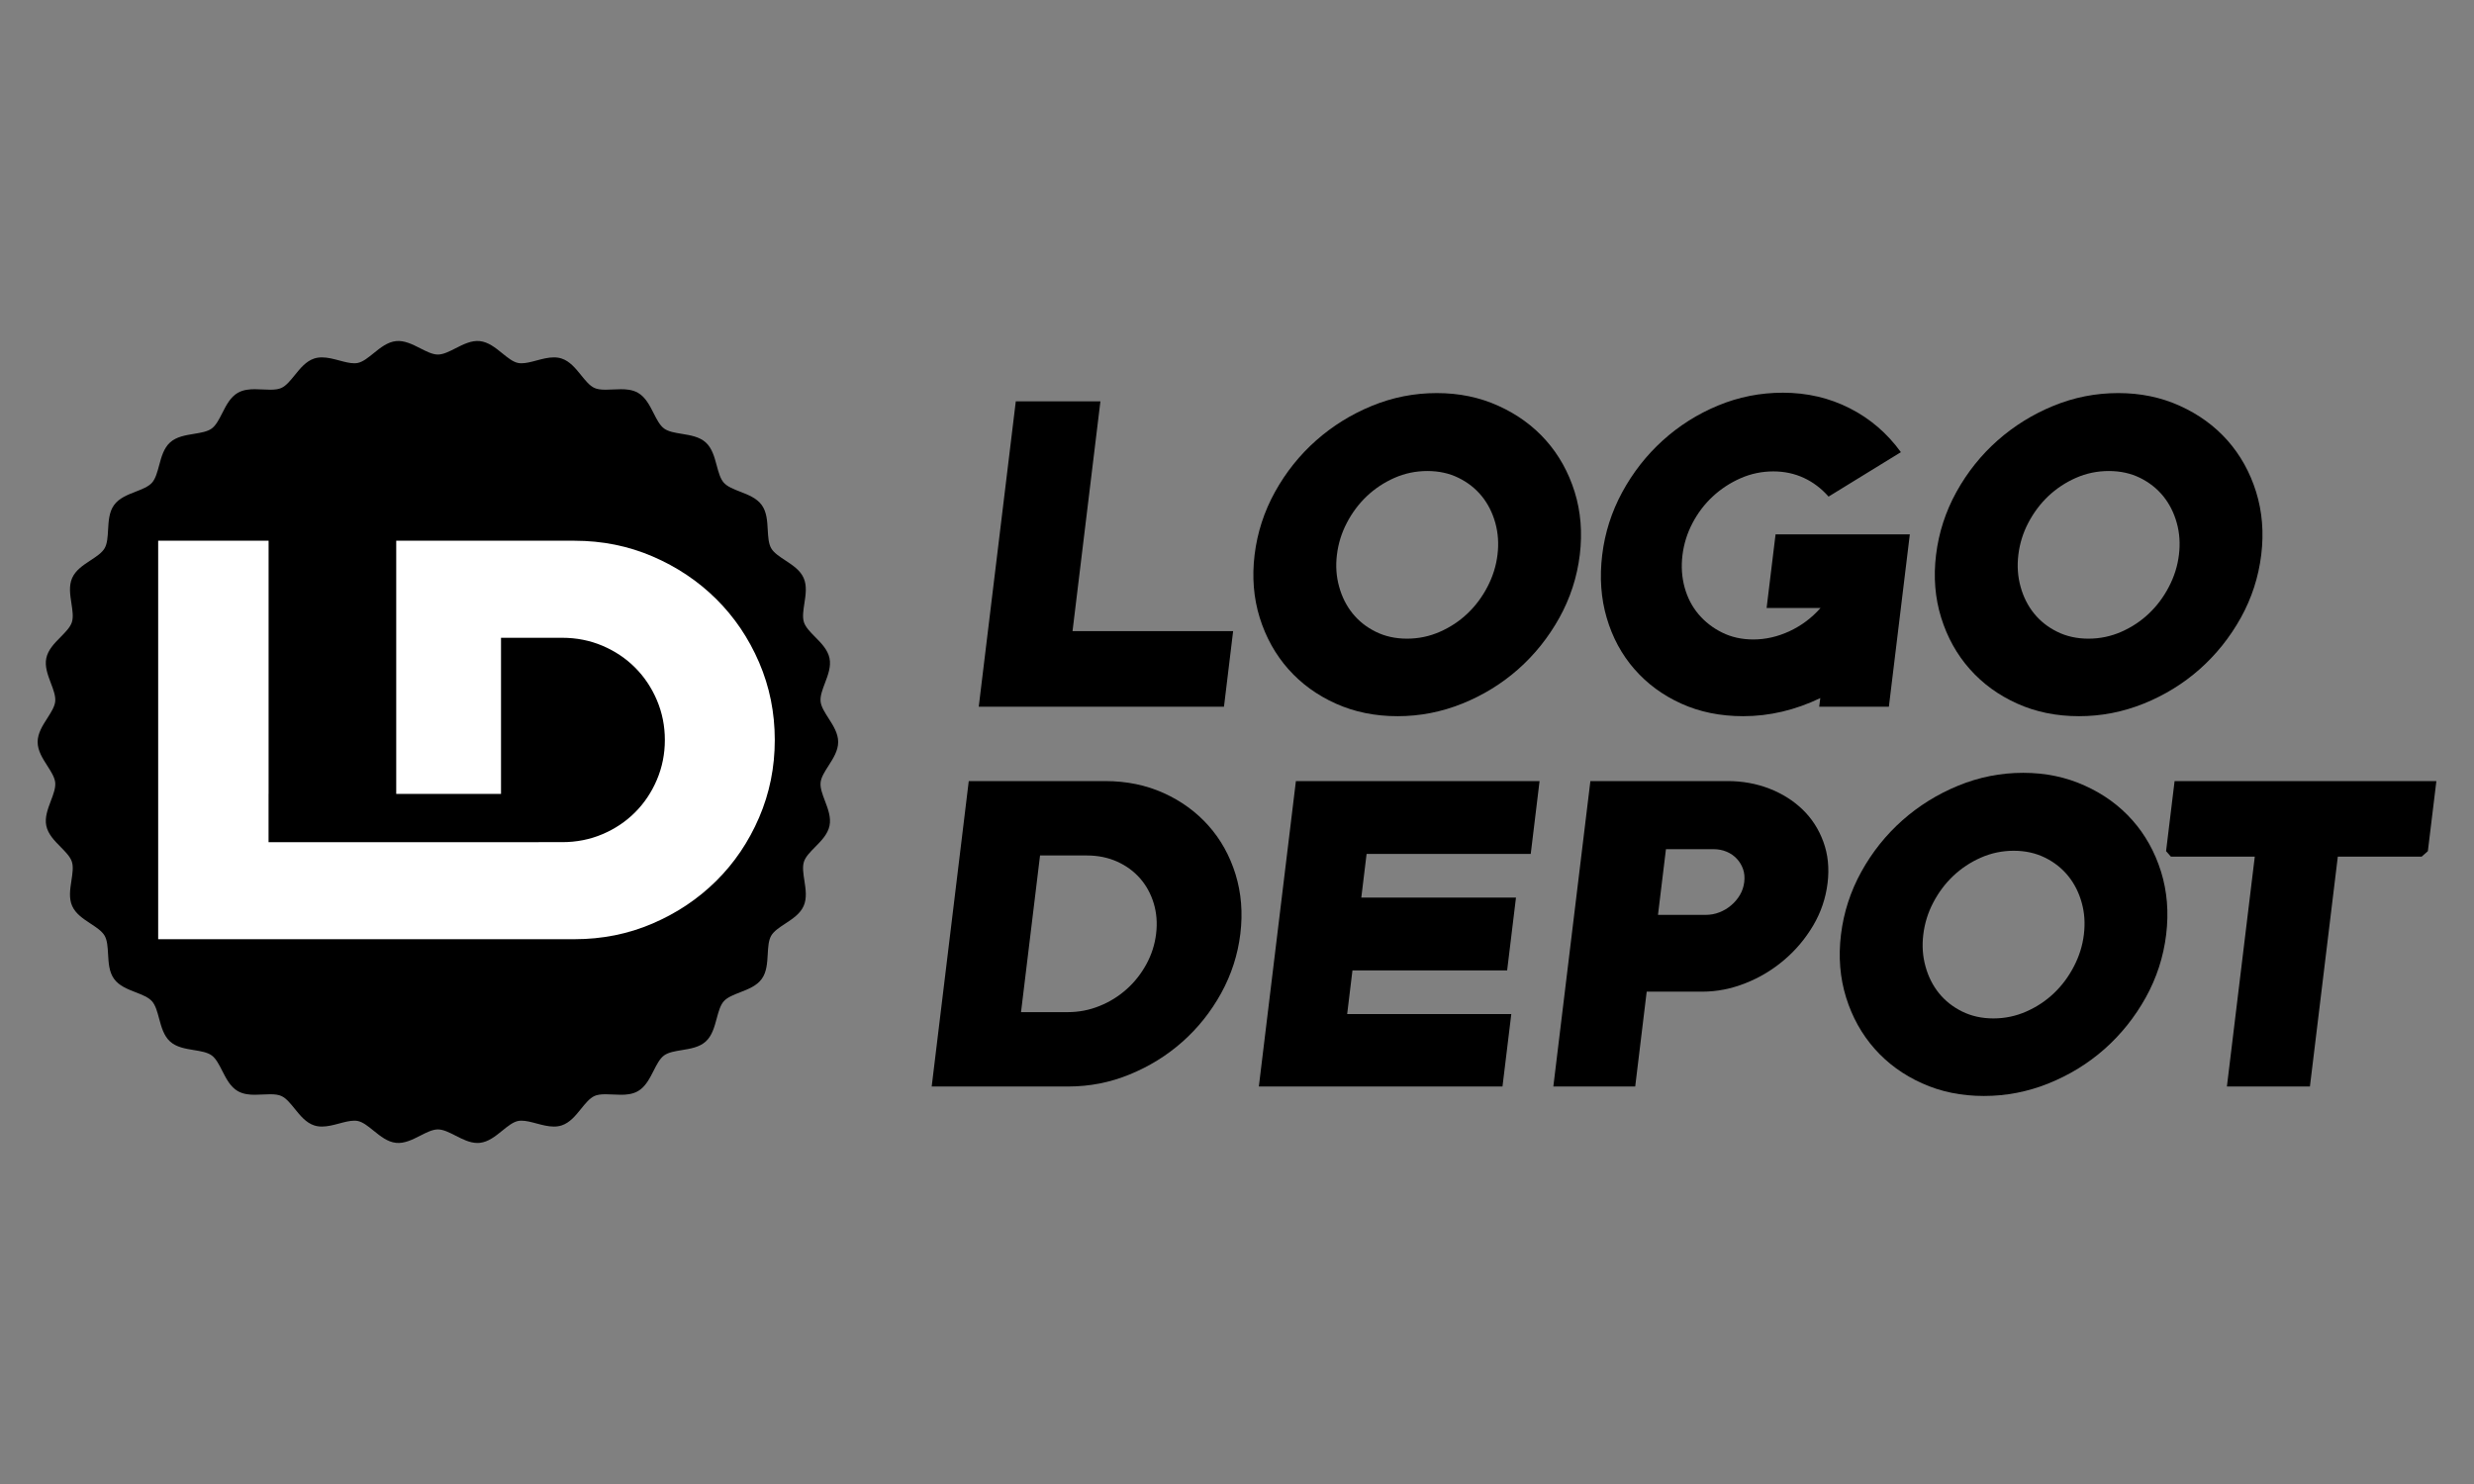
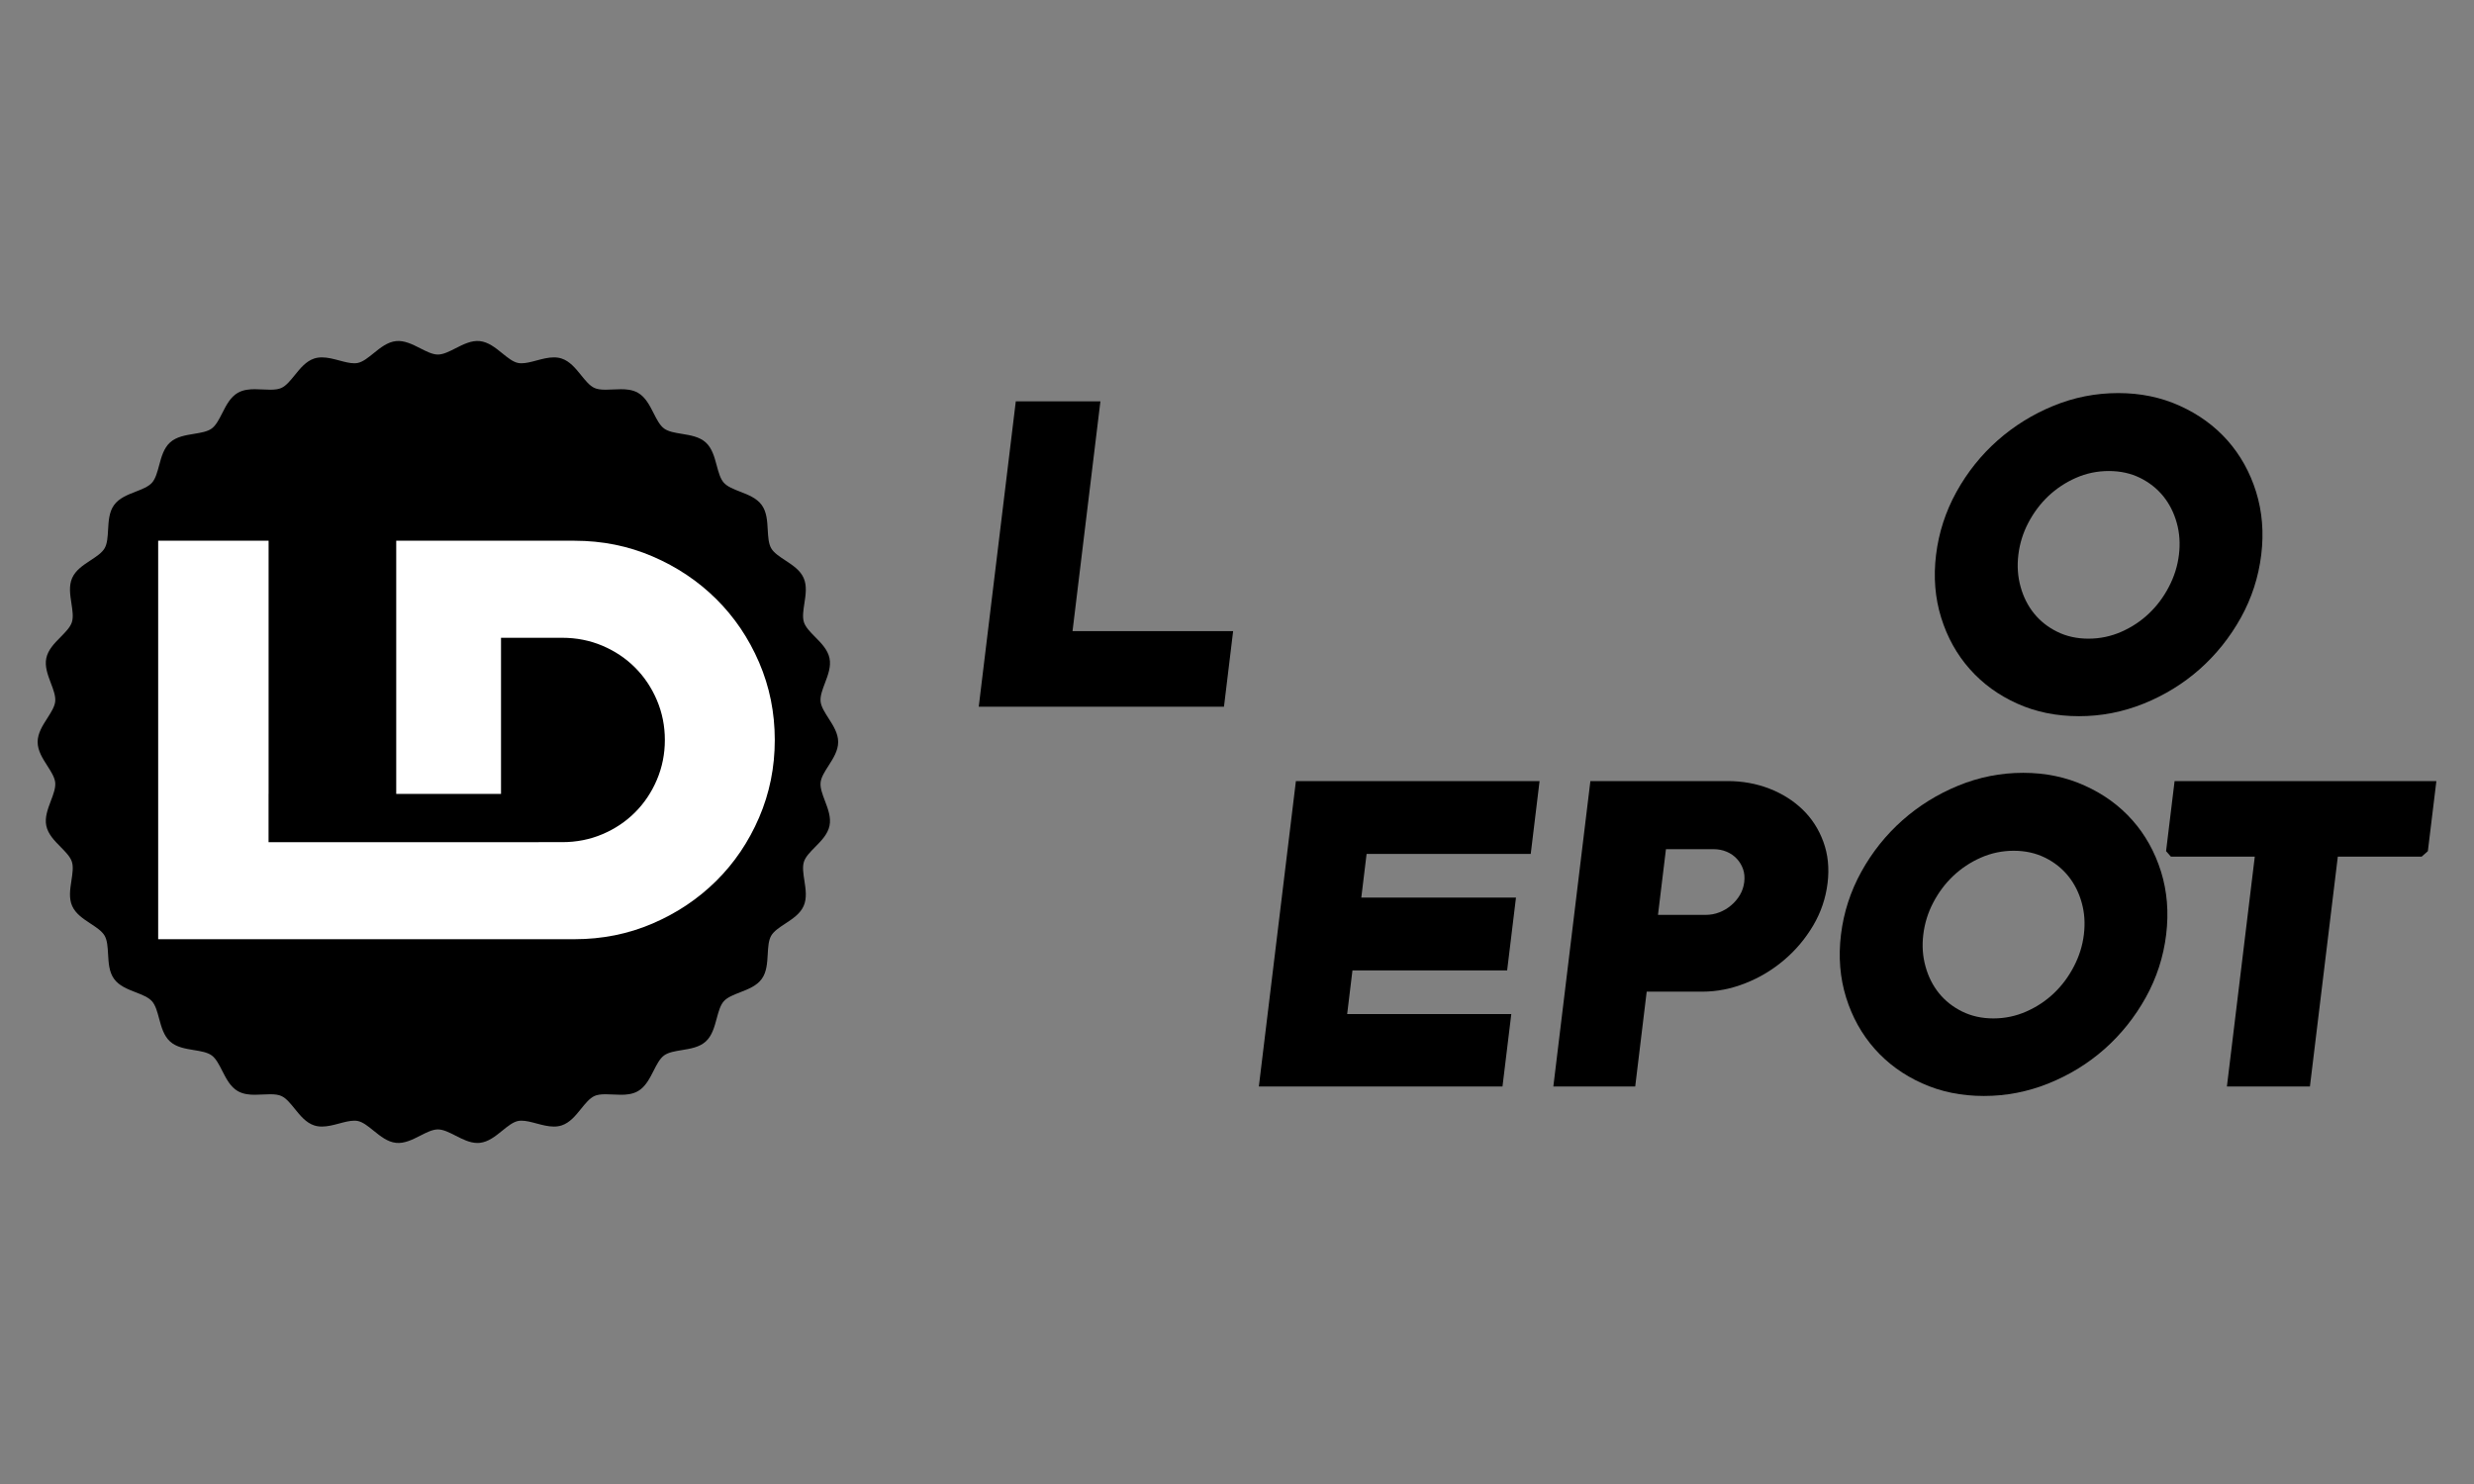
<svg xmlns="http://www.w3.org/2000/svg" id="Layer_1" data-name="Layer 1" viewBox="0 0 360 216">
  <rect x="0" y="0" width="360" height="216" fill="#808080" stroke="none" />
  <defs>
    <clipPath id="clippath">
      <rect width="360" height="216" style="fill: none;" />
    </clipPath>
  </defs>
  <g style="clip-path: url(#clippath);">
    <g>
      <polygon points="179.437 91.867 156.066 91.867 160.125 58.415 147.812 58.415 142.419 102.868 178.105 102.868 179.437 91.867" />
-       <path d="M187.472,97.394c1.884,2.121,4.18,3.792,6.9,5.016,2.718,1.223,5.713,1.833,8.998,1.833,3.247,0,6.386-.61,9.418-1.833,3.031-1.224,5.747-2.895,8.145-5.016,2.387-2.121,4.383-4.611,5.975-7.474,1.586-2.861,2.579-5.922,2.974-9.168.39-3.24.143-6.297-.75-9.164-.897-2.865-2.285-5.357-4.163-7.476-1.88-2.121-4.187-3.798-6.926-5.037-2.731-1.243-5.717-1.861-8.964-1.861-3.285,0-6.431.618-9.45,1.861-3.016,1.239-5.719,2.916-8.117,5.037-2.394,2.119-4.387,4.611-5.977,7.476-1.586,2.867-2.582,5.924-2.974,9.164-.394,3.247-.141,6.308.748,9.168.897,2.863,2.287,5.353,4.163,7.474M194.539,80.753c.196-1.637.68-3.197,1.452-4.664.767-1.473,1.737-2.765,2.901-3.871,1.168-1.1,2.505-1.993,4.018-2.66,1.514-.667,3.11-1,4.794-1s3.193.333,4.542,1c1.356.667,2.477,1.56,3.372,2.66.897,1.106,1.552,2.398,1.965,3.871.413,1.467.522,3.027.322,4.664-.196,1.609-.678,3.155-1.452,4.641-.772,1.492-1.742,2.788-2.905,3.895-1.166,1.113-2.501,1.999-4.018,2.667-1.516.667-3.108,1.004-4.79,1.004s-3.195-.337-4.549-1.004c-1.352-.667-2.471-1.554-3.37-2.667-.893-1.106-1.552-2.402-1.959-3.895-.418-1.486-.52-3.031-.324-4.641" />
-       <path d="M237.832,97.394c1.842,2.121,4.108,3.792,6.809,5.016,2.69,1.224,5.704,1.833,9.027,1.833,3.818,0,7.555-.883,11.206-2.633l-.156,1.258h10.138l3.048-25.087h-19.537l-1.302,10.714h7.847c-1.281,1.447-2.782,2.573-4.502,3.372-1.72.803-3.481,1.209-5.276,1.209-1.68,0-3.198-.337-4.547-1.008-1.345-.667-2.49-1.556-3.426-2.662-.936-1.106-1.609-2.402-2.023-3.894-.409-1.49-.518-3.051-.318-4.698.2-1.637.686-3.197,1.458-4.67.77-1.467,1.744-2.758,2.933-3.865,1.181-1.102,2.53-1.993,4.046-2.66,1.512-.669,3.11-1.006,4.788-1.006,1.607,0,3.084.318,4.444.947,1.356.629,2.549,1.541,3.592,2.72l10.524-6.468c-1.997-2.754-4.478-4.886-7.448-6.391-2.967-1.507-6.21-2.262-9.725-2.262-3.281,0-6.418.618-9.416,1.861-2.993,1.238-5.685,2.94-8.068,5.095-2.379,2.159-4.342,4.668-5.898,7.535-1.55,2.867-2.515,5.898-2.906,9.107-.398,3.285-.179,6.354.659,9.192.838,2.848,2.178,5.327,4.027,7.448" />
      <path d="M286.635,97.394c1.88,2.121,4.176,3.792,6.896,5.016,2.716,1.223,5.713,1.833,8.998,1.833,3.247,0,6.386-.61,9.418-1.833,3.031-1.224,5.747-2.895,8.145-5.016,2.389-2.121,4.382-4.611,5.977-7.474,1.584-2.861,2.577-5.922,2.972-9.168.396-3.24.143-6.297-.75-9.164-.895-2.865-2.285-5.357-4.161-7.476-1.882-2.121-4.189-3.798-6.928-5.037-2.728-1.243-5.717-1.861-8.964-1.861-3.285,0-6.433.618-9.452,1.861-3.012,1.239-5.717,2.916-8.115,5.037-2.394,2.119-4.387,4.611-5.977,7.476-1.584,2.867-2.577,5.924-2.972,9.164-.397,3.247-.143,6.308.75,9.168.891,2.863,2.281,5.353,4.163,7.474M293.697,80.753c.2-1.637.678-3.197,1.452-4.664.772-1.473,1.742-2.765,2.901-3.871,1.17-1.1,2.505-1.993,4.02-2.66,1.511-.667,3.106-1,4.788-1s3.198.333,4.553,1c1.349.667,2.471,1.56,3.368,2.66.895,1.106,1.554,2.398,1.963,3.871.416,1.467.522,3.027.322,4.664-.194,1.609-.678,3.155-1.452,4.641-.772,1.492-1.742,2.788-2.905,3.895-1.166,1.113-2.501,1.999-4.016,2.667-1.518.667-3.11,1.004-4.792,1.004s-3.197-.337-4.547-1.004c-1.352-.667-2.473-1.554-3.374-2.667-.891-1.106-1.55-2.402-1.959-3.895-.413-1.486-.516-3.031-.322-4.641" />
-       <path d="M164.37,156.394c2.852-1.166,5.415-2.745,7.68-4.753,2.264-2.004,4.146-4.362,5.645-7.077,1.488-2.709,2.422-5.591,2.792-8.648.373-3.055.136-5.937-.695-8.65-.84-2.712-2.147-5.069-3.929-7.073-1.78-2.004-3.954-3.594-6.523-4.758-2.571-1.16-5.404-1.746-8.495-1.746h-19.878l-5.393,44.454h19.878c3.089,0,6.067-.578,8.917-1.748M148.573,147.318l2.767-22.802h6.819c1.603,0,3.063.298,4.387.887,1.322.595,2.437,1.405,3.34,2.437.908,1.034,1.571,2.243,1.995,3.637.42,1.394.539,2.876.347,4.44-.187,1.565-.665,3.048-1.426,4.442-.763,1.388-1.718,2.607-2.878,3.634-1.153,1.03-2.464,1.844-3.931,2.432-1.469.595-2.999.893-4.602.893h-6.819Z" />
      <polygon points="219.913 147.604 196.03 147.604 196.8 141.243 219.31 141.243 220.595 130.647 198.087 130.647 198.857 124.29 222.742 124.29 224.027 113.69 188.571 113.69 183.178 158.143 218.632 158.143 219.913 147.604" />
      <path d="M237.944,158.142l1.671-13.802h8.077c2.14,0,4.242-.416,6.307-1.239,2.068-.814,3.939-1.944,5.625-3.379,1.682-1.428,3.087-3.099,4.217-5.009,1.126-1.908,1.829-3.973,2.097-6.186.262-2.174.058-4.182-.62-6.016-.672-1.833-1.686-3.402-3.036-4.698-1.351-1.298-2.965-2.311-4.845-3.038-1.878-.721-3.886-1.087-6.026-1.087h-19.989l-5.391,44.453h11.912ZM242.418,123.599h6.932c.686,0,1.322.126,1.901.371.584.247,1.072.588,1.482,1.028.405.435.706.936.906,1.507.196.565.254,1.198.171,1.88-.083.678-.292,1.313-.629,1.878-.335.569-.759,1.072-1.273,1.505-.512.443-1.085.78-1.729,1.029-.639.249-1.302.365-1.989.365h-6.932l1.16-9.563Z" />
      <path d="M312.233,145.198c1.586-2.863,2.579-5.924,2.974-9.168.394-3.242.141-6.303-.75-9.166-.897-2.865-2.285-5.355-4.163-7.476-1.88-2.121-4.187-3.799-6.926-5.035-2.731-1.243-5.717-1.867-8.964-1.867-3.285,0-6.429.625-9.452,1.867-3.012,1.236-5.717,2.914-8.115,5.035-2.394,2.121-4.387,4.611-5.977,7.476-1.584,2.863-2.577,5.924-2.974,9.166-.394,3.244-.141,6.305.75,9.168.893,2.861,2.283,5.351,4.163,7.472,1.882,2.121,4.178,3.792,6.898,5.012,2.716,1.228,5.713,1.838,8.998,1.838,3.247,0,6.387-.61,9.418-1.838,3.031-1.219,5.747-2.891,8.145-5.012,2.387-2.121,4.382-4.611,5.975-7.472M303.232,136.03c-.196,1.607-.678,3.153-1.454,4.638-.77,1.492-1.739,2.788-2.903,3.895-1.166,1.113-2.501,1.999-4.018,2.667-1.511.667-3.11,1.004-4.79,1.004s-3.193-.337-4.549-1.004c-1.349-.667-2.471-1.554-3.372-2.667-.893-1.107-1.55-2.402-1.959-3.895-.416-1.486-.518-3.031-.322-4.638.198-1.644.682-3.2,1.452-4.666.769-1.471,1.739-2.763,2.901-3.869,1.17-1.102,2.505-1.995,4.02-2.662,1.511-.667,3.11-1.004,4.792-1.004s3.193.337,4.547,1.004c1.352.667,2.473,1.56,3.368,2.662.897,1.106,1.556,2.398,1.965,3.869.42,1.467.522,3.022.322,4.666" />
      <polygon points="316.432 113.689 315.193 123.887 315.895 124.686 328.101 124.686 324.044 158.142 336.124 158.142 340.183 124.686 352.384 124.686 353.286 123.887 354.525 113.689 316.432 113.689" />
      <path d="M86.497,159.527c.394-.177.895-.256,1.624-.256.35,0,.706.017,1.083.036.377.019.767.038,1.151.038.733,0,1.68-.062,2.492-.535,1.074-.627,1.673-1.806,2.253-2.944.467-.919.908-1.788,1.531-2.243.625-.458,1.582-.614,2.596-.78,1.253-.205,2.547-.416,3.466-1.249.919-.836,1.262-2.11,1.595-3.342.269-1,.522-1.944,1.04-2.522.516-.576,1.42-.927,2.377-1.3,1.185-.463,2.411-.94,3.138-1.948.727-1.004.799-2.322.872-3.594.058-1.036.113-2.014.501-2.69.384-.669,1.194-1.202,2.053-1.765,1.066-.701,2.166-1.426,2.673-2.569.501-1.13.301-2.43.107-3.69-.158-1.028-.307-1.998-.066-2.746.235-.731.915-1.42,1.635-2.151.899-.91,1.827-1.852,2.085-3.08.254-1.207-.211-2.432-.661-3.62-.369-.974-.718-1.895-.635-2.684.077-.759.599-1.573,1.151-2.436.691-1.081,1.407-2.198,1.407-3.46s-.716-2.377-1.407-3.458c-.552-.863-1.074-1.677-1.151-2.437-.083-.789.266-1.71.635-2.684.45-1.187.914-2.413.661-3.62-.258-1.228-1.185-2.17-2.085-3.08-.721-.731-1.398-1.42-1.635-2.151-.241-.748-.092-1.718.066-2.746.194-1.258.394-2.56-.107-3.69-.505-1.143-1.607-1.867-2.673-2.567-.857-.565-1.667-1.096-2.053-1.765-.388-.678-.441-1.654-.501-2.69-.07-1.275-.145-2.592-.87-3.594-.729-1.01-1.955-1.488-3.14-1.948-.957-.373-1.861-.725-2.375-1.302-.518-.578-.772-1.522-1.042-2.522-.33-1.232-.674-2.507-1.592-3.34-.919-.833-2.215-1.044-3.466-1.251-1.015-.164-1.974-.322-2.598-.778-.62-.456-1.062-1.324-1.528-2.244-.58-1.138-1.179-2.317-2.253-2.944-.812-.473-1.759-.533-2.494-.533-.382,0-.772.017-1.149.036-.377.019-.735.036-1.085.036-.727,0-1.228-.079-1.622-.256-.697-.313-1.307-1.068-1.953-1.868-.806-.995-1.637-2.023-2.822-2.413-.349-.113-.72-.168-1.134-.168-.834,0-1.693.23-2.524.452-.782.209-1.522.405-2.179.405-.19,0-.364-.017-.522-.049-.742-.16-1.492-.765-2.287-1.409-.995-.806-2.025-1.639-3.272-1.769-1.198-.128-2.381.467-3.502,1.038-.925.471-1.799.919-2.586.919s-1.658-.448-2.584-.919c-1.123-.571-2.304-1.164-3.504-1.038-1.245.13-2.275.963-3.27,1.769-.795.642-1.545,1.249-2.287,1.407-.16.034-.33.051-.522.051-.659,0-1.398-.196-2.178-.405-.832-.222-1.691-.452-2.524-.452-.413,0-.784.055-1.134.168-1.185.388-2.017,1.418-2.822,2.413-.646.799-1.256,1.554-1.953,1.868-.394.177-.893.256-1.622.256-.35,0-.706-.017-1.083-.036-.377-.019-.77-.038-1.151-.038-.735,0-1.68.062-2.494.535-1.074.627-1.673,1.803-2.251,2.944-.469.919-.91,1.788-1.53,2.243-.625.458-1.584.614-2.598.78-1.251.205-2.547.416-3.466,1.249-.919.833-1.262,2.108-1.592,3.342-.271,1-.524,1.944-1.04,2.522-.516.575-1.42.927-2.377,1.3-1.185.462-2.411.938-3.14,1.948-.725,1.004-.799,2.321-.87,3.594-.058,1.036-.113,2.014-.501,2.69-.386.669-1.196,1.202-2.053,1.765-1.066.701-2.168,1.424-2.673,2.569-.501,1.13-.301,2.43-.107,3.69.158,1.028.307,1.997.066,2.746-.237.731-.917,1.42-1.635,2.151-.899.91-1.829,1.852-2.087,3.08-.251,1.204.213,2.432.661,3.62.371.974.718,1.895.637,2.684-.079.759-.599,1.573-1.151,2.437-.693,1.081-1.407,2.198-1.407,3.458s.714,2.379,1.407,3.46c.552.863,1.072,1.678,1.151,2.436.081.789-.267,1.71-.637,2.684-.448,1.187-.912,2.413-.661,3.617.258,1.23,1.188,2.172,2.087,3.082.718.731,1.398,1.42,1.635,2.151.241.746.092,1.718-.066,2.746-.194,1.258-.394,2.56.107,3.69.505,1.143,1.607,1.867,2.673,2.567.857.565,1.667,1.096,2.051,1.765.39.676.443,1.654.503,2.69.07,1.275.145,2.592.87,3.594.729,1.01,1.955,1.488,3.138,1.948.957.373,1.861.725,2.377,1.303.518.578.772,1.522,1.04,2.522.332,1.232.676,2.507,1.594,3.34.919.833,2.213,1.045,3.466,1.249,1.015.166,1.972.322,2.596.78.622.456,1.064,1.324,1.531,2.245.58,1.138,1.179,2.317,2.253,2.942.812.475,1.759.537,2.494.537.382,0,.772-.021,1.149-.038.377-.019.733-.036,1.083-.036.729,0,1.23.079,1.624.256.697.313,1.307,1.068,1.953,1.867.803.996,1.635,2.023,2.822,2.411.35.115.721.17,1.134.17.833,0,1.692-.23,2.522-.452.782-.209,1.522-.405,2.181-.405.192,0,.363.015.522.049.742.16,1.492.765,2.287,1.409.996.806,2.025,1.639,3.27,1.769,1.204.128,2.381-.467,3.504-1.038.925-.473,1.797-.917,2.584-.917s1.66.443,2.586.917c1.017.518,2.07,1.055,3.168,1.055.113,0,.224-.004.335-.017,1.247-.13,2.277-.963,3.272-1.769.795-.644,1.546-1.249,2.285-1.409.162-.034.333-.049.524-.049.657,0,1.396.196,2.179.405.831.222,1.688.452,2.522.452.416,0,.787-.055,1.136-.17,1.185-.388,2.017-1.415,2.82-2.411.646-.799,1.256-1.554,1.953-1.867" />
      <path d="M83.592,136.704H23.017v-57.998h16.068v36.854h-.006v7.024h39.314v-.006h3.406c2.091,0,4.046-.386,5.864-1.158,1.82-.772,3.402-1.831,4.747-3.176,1.345-1.345,2.402-2.927,3.176-4.745.772-1.821,1.16-3.75,1.16-5.794s-.388-3.973-1.16-5.792c-.774-1.818-1.831-3.402-3.176-4.747-1.345-1.345-2.927-2.403-4.747-3.176-1.818-.772-3.773-1.158-5.864-1.158h-8.895v22.728h-15.248v-36.854h25.936c4.035,0,7.821.761,11.36,2.281,3.538,1.52,6.627,3.585,9.268,6.203,2.641,2.616,4.719,5.691,6.242,9.23,1.52,3.537,2.279,7.299,2.279,11.285s-.759,7.748-2.279,11.285c-1.522,3.541-3.6,6.615-6.242,9.232-2.641,2.616-5.73,4.683-9.268,6.203-3.539,1.52-7.324,2.279-11.36,2.279" style="fill: #fff;" />
    </g>
  </g>
</svg>